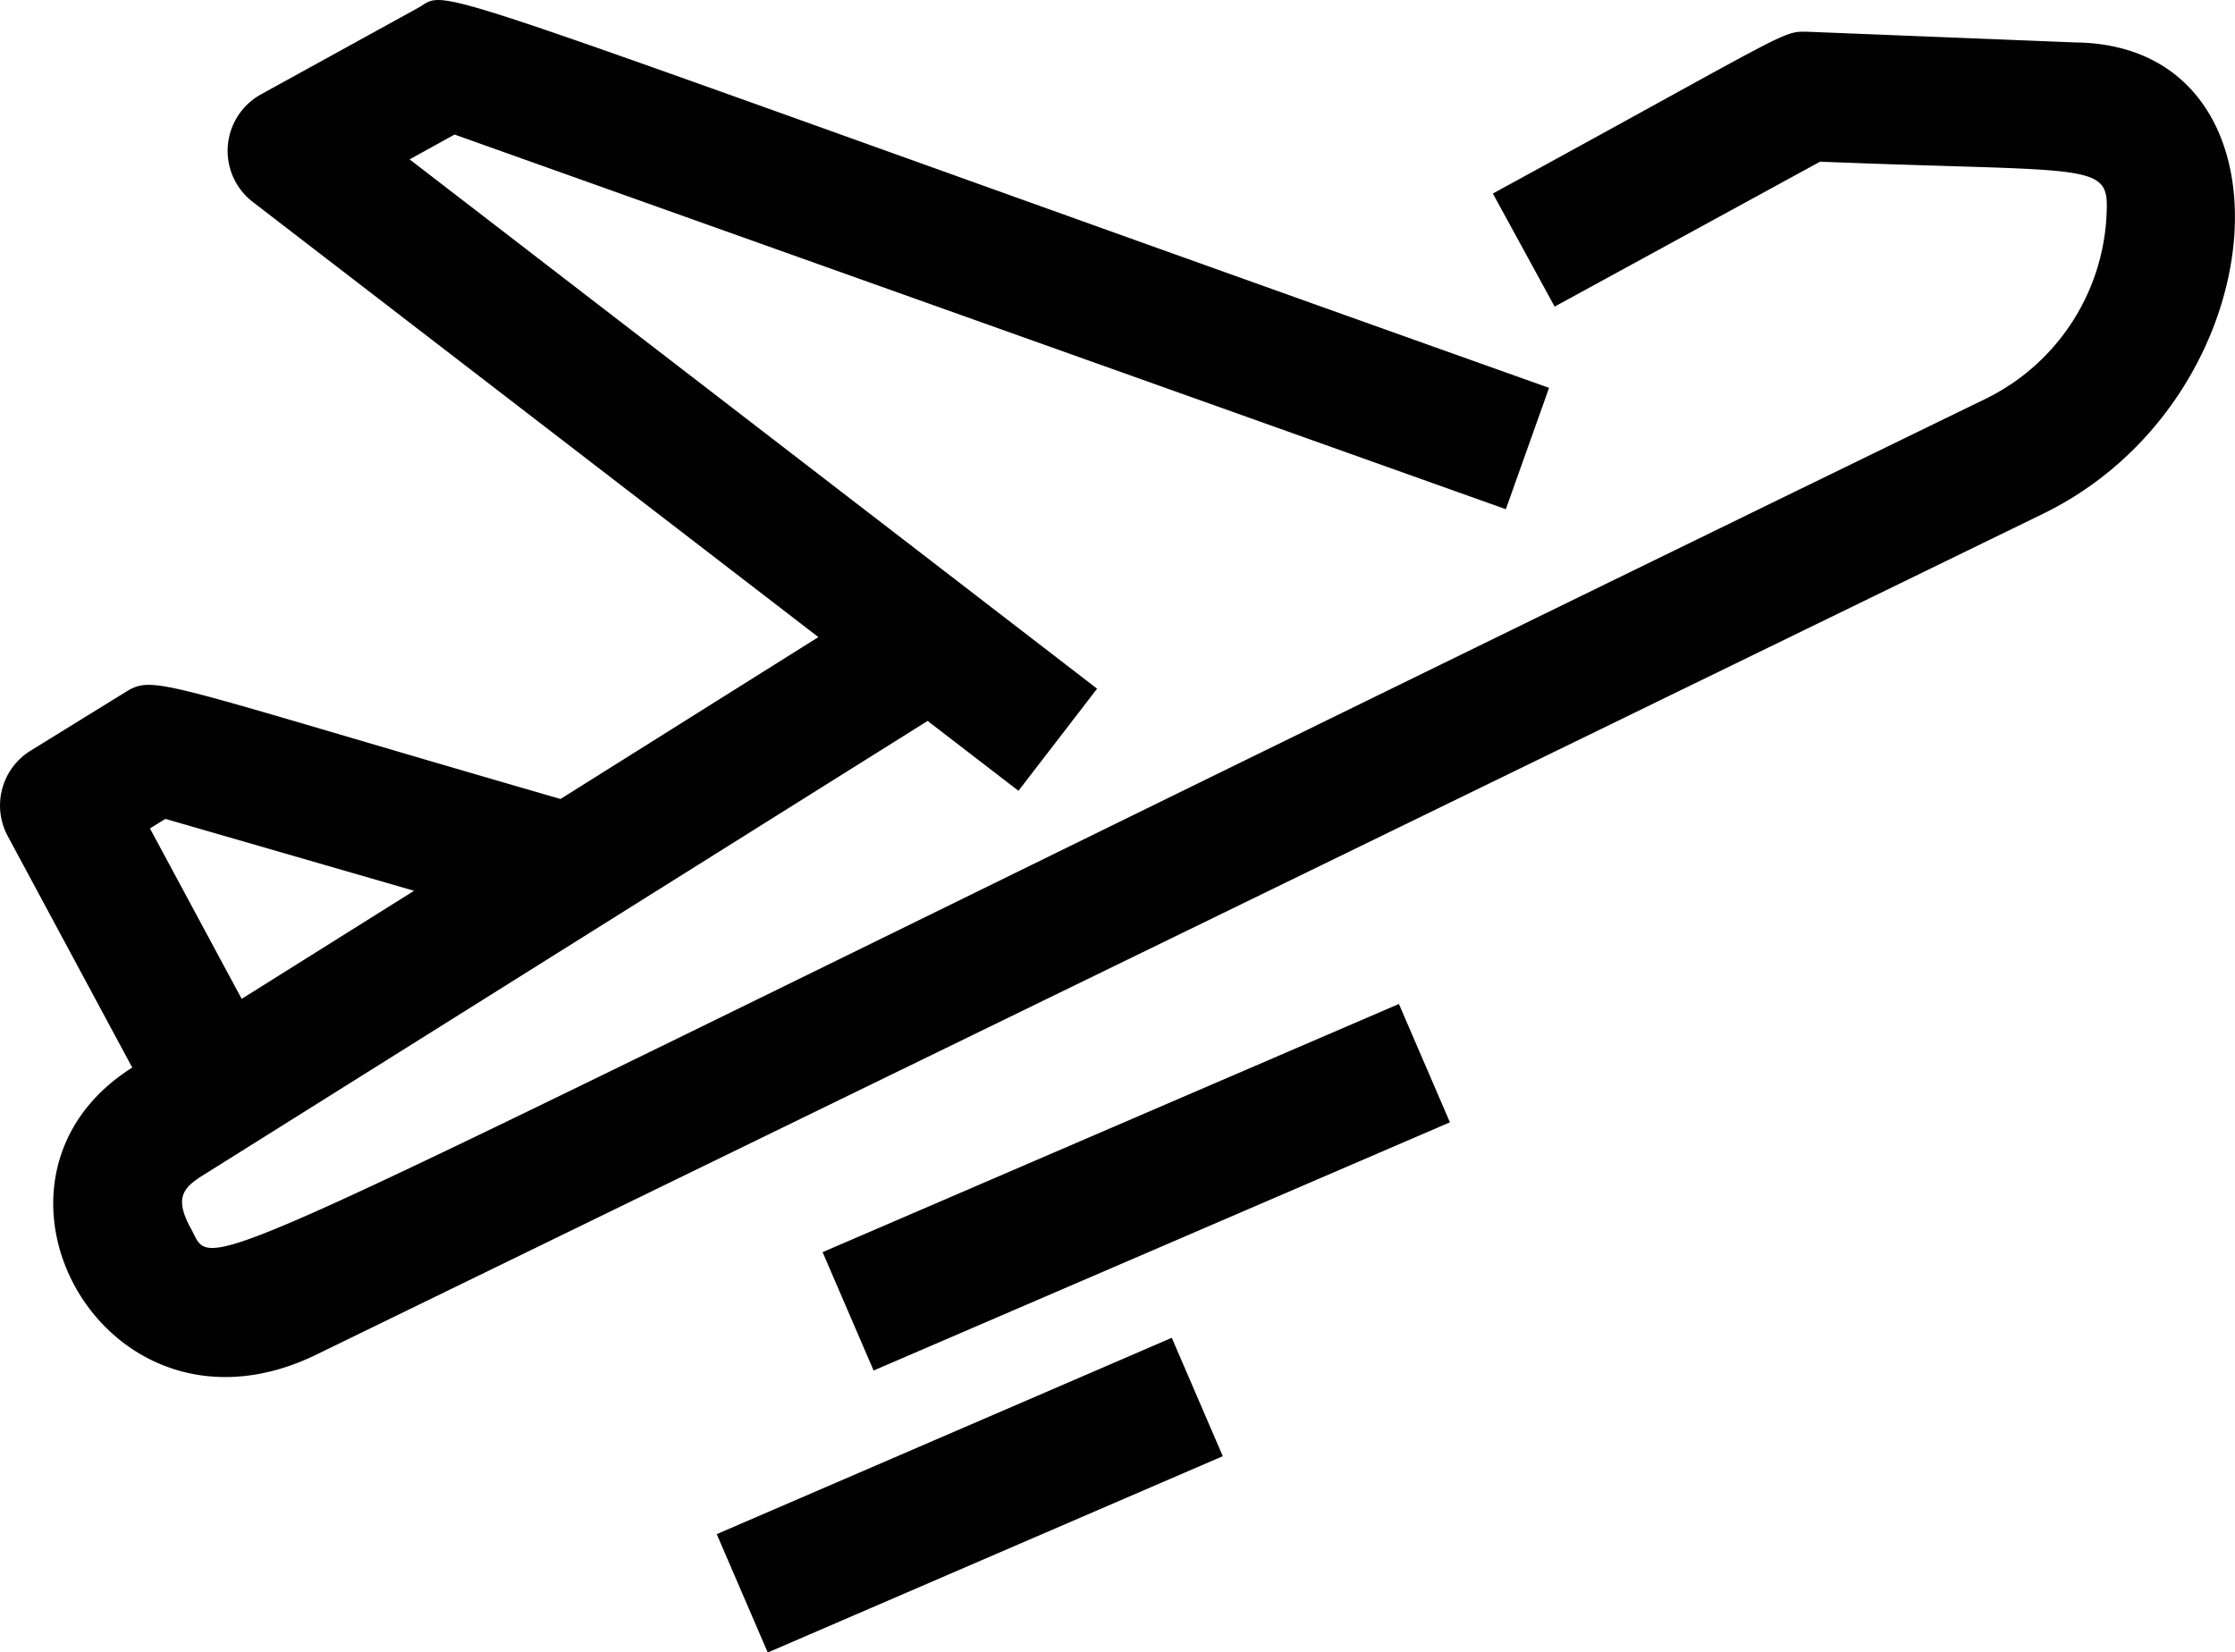
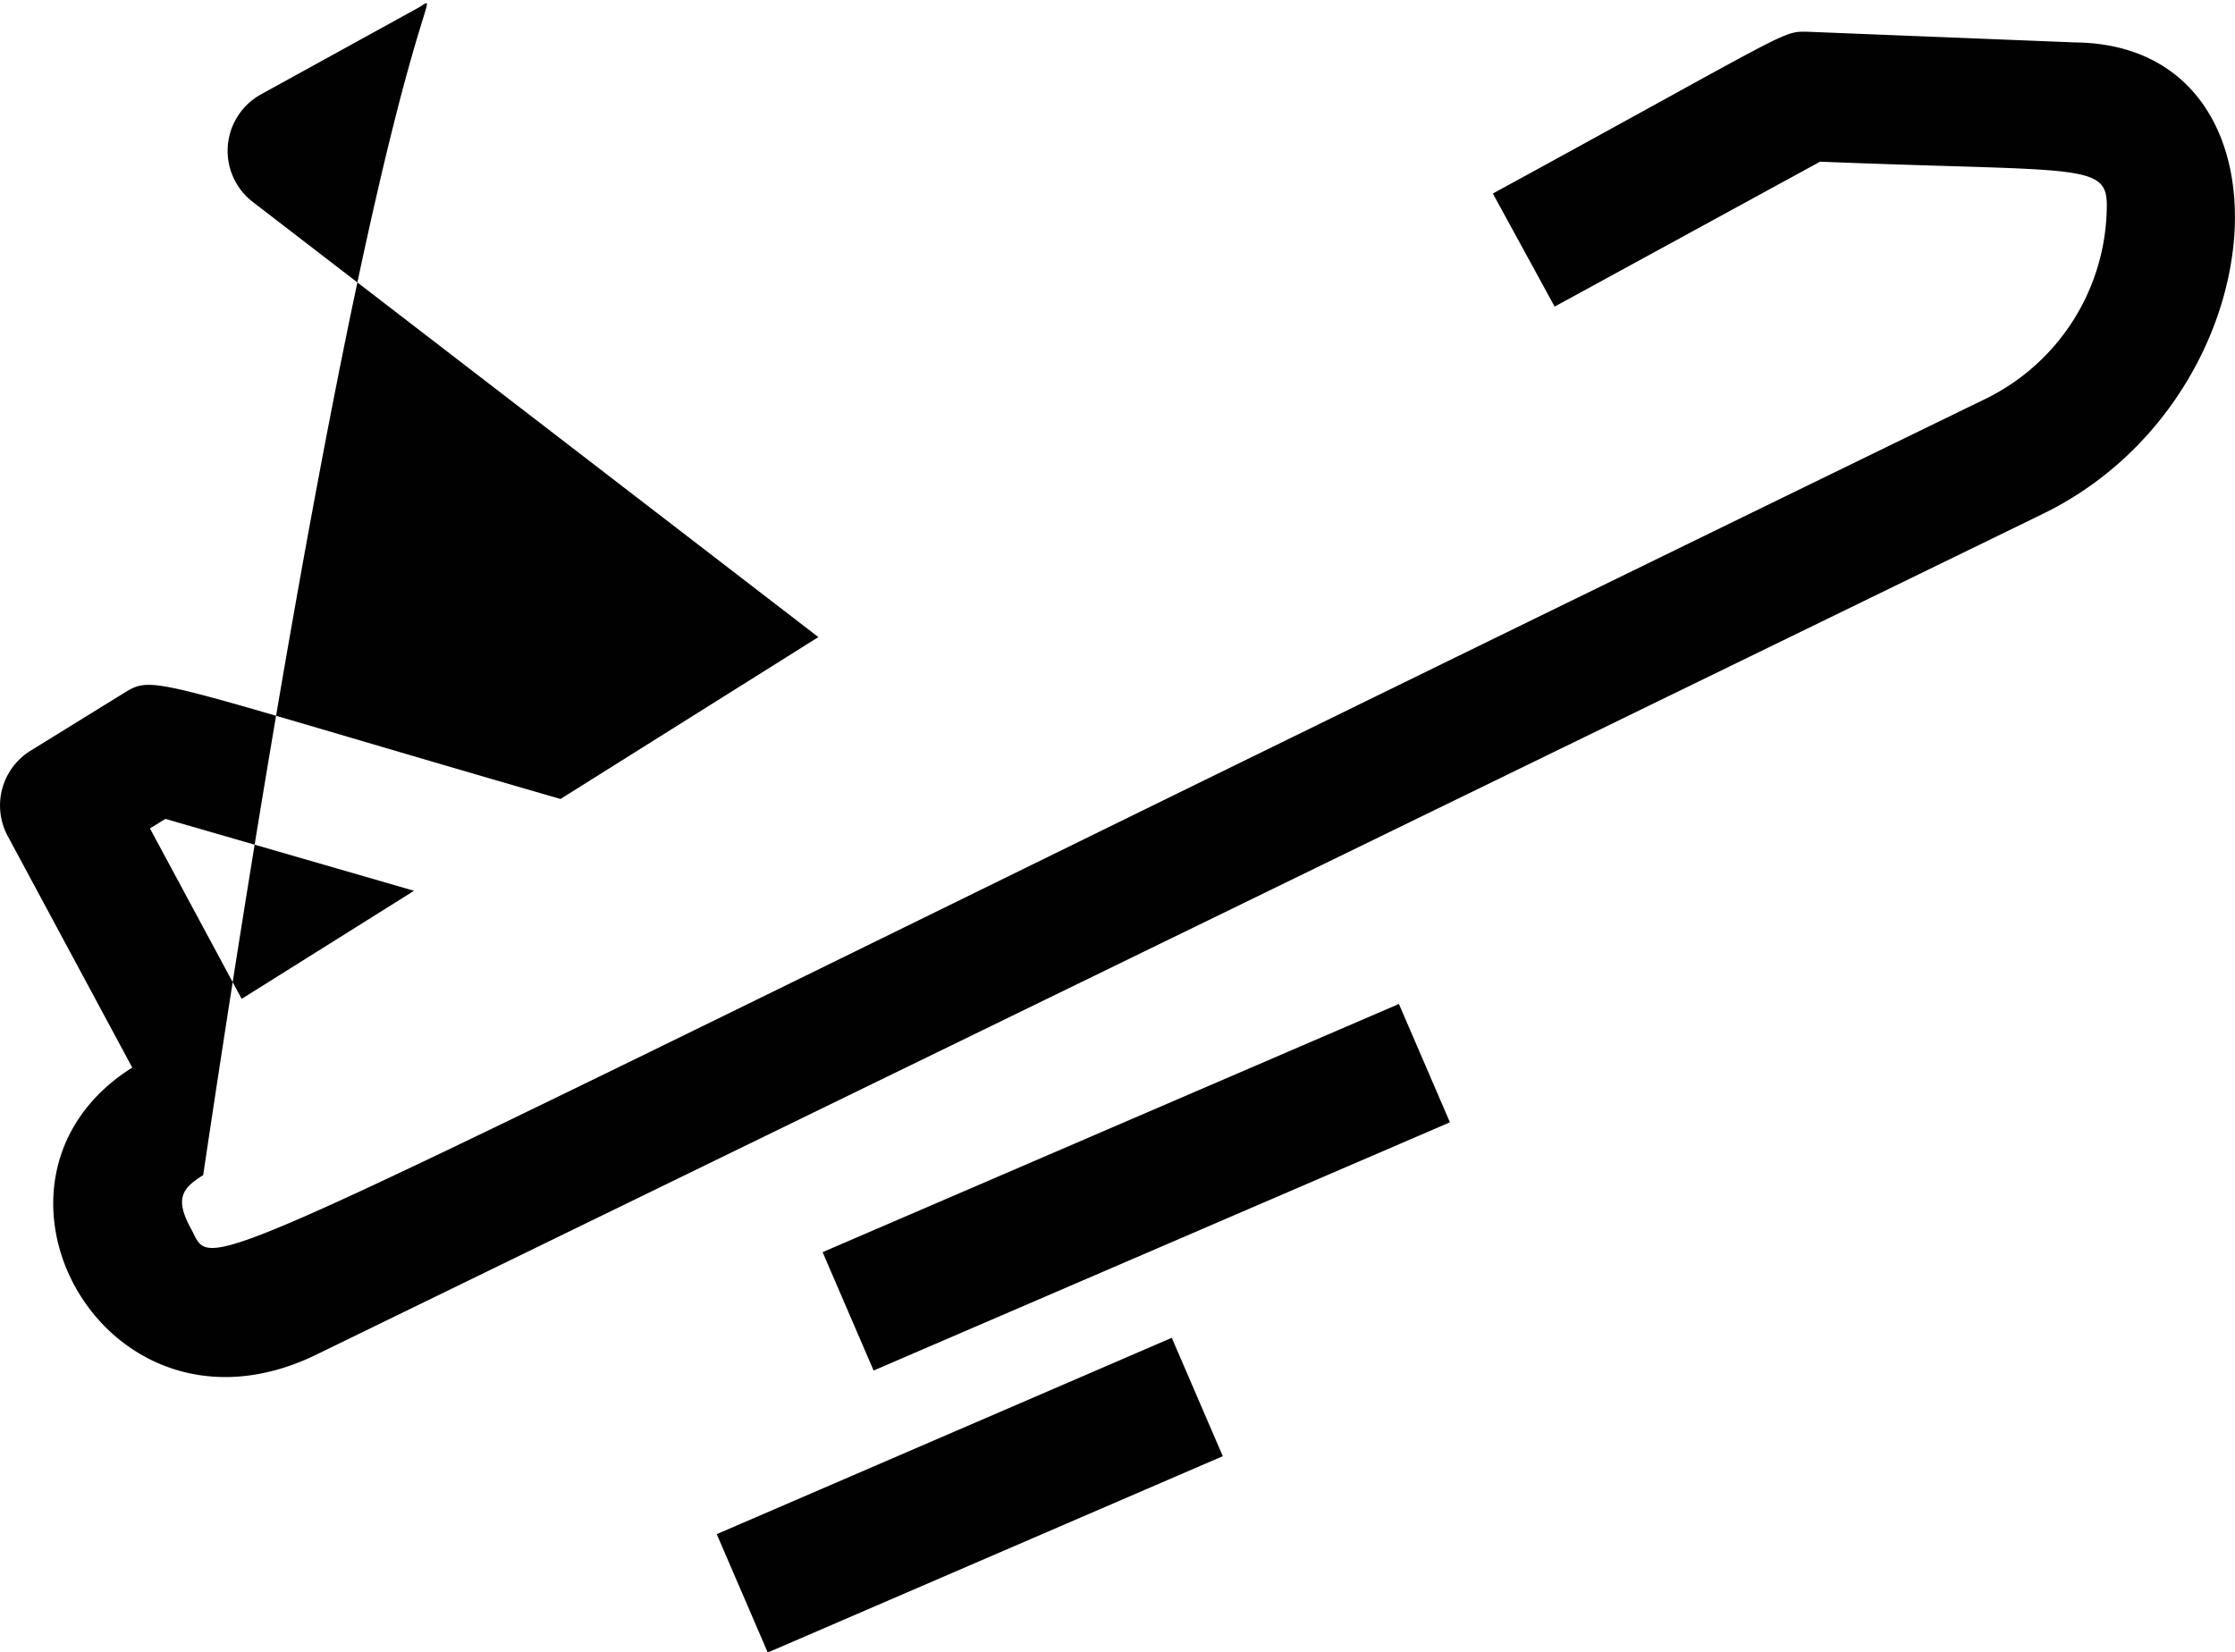
<svg xmlns="http://www.w3.org/2000/svg" id="Layer_1" data-name="Layer 1" viewBox="0 0 232.22 171.7">
  <title>tips_depart</title>
-   <path d="M249.52,69l-27.8-1.11C219,67.84,220.3,67.62,189,84.7l6.42,11.75L223,81.39c26.71,1.07,29.79.09,29.79,4.5A22.45,22.45,0,0,1,240.26,106C49,199.08,56.62,197.5,53.76,192.31c-1.72-3.12-1-4.23,1.24-5.61l75.27-47.2,9.44,7.26,8.17-10.61-71.43-55,4.67-2.58,109.23,38.93,4.49-12.61C73.67,61.75,81.06,63.35,77.29,65.43L61,74.4a6.7,6.7,0,0,0-.85,11.17l58.77,45.22L92.13,147.61C48.7,135.05,50,134.6,46.58,136.72l-9.51,5.87a6.7,6.7,0,0,0-2.38,8.87l12.94,24.06C29,187.27,44.93,216.23,67,205.23L246.12,118C270.79,106,273.42,69.26,249.52,69ZM51.08,149.68l25.83,7.47L59,168.38l-9.53-17.71Zm128.16,19.23,5.3,12.3L124.66,207l-5.3-12.3Zm-23.6,34.69,5.3,12.3-47.28,20.4-5.3-12.3Z" transform="translate(-33.89 -64.59)" style="fill:#010101" />
+   <path d="M249.52,69l-27.8-1.11C219,67.84,220.3,67.62,189,84.7l6.42,11.75L223,81.39c26.71,1.07,29.79.09,29.79,4.5A22.45,22.45,0,0,1,240.26,106C49,199.08,56.62,197.5,53.76,192.31c-1.72-3.12-1-4.23,1.24-5.61C73.67,61.75,81.06,63.35,77.29,65.43L61,74.4a6.7,6.7,0,0,0-.85,11.17l58.77,45.22L92.13,147.61C48.7,135.05,50,134.6,46.58,136.72l-9.51,5.87a6.7,6.7,0,0,0-2.38,8.87l12.94,24.06C29,187.27,44.93,216.23,67,205.23L246.12,118C270.79,106,273.42,69.26,249.52,69ZM51.08,149.68l25.83,7.47L59,168.38l-9.53-17.71Zm128.16,19.23,5.3,12.3L124.66,207l-5.3-12.3Zm-23.6,34.69,5.3,12.3-47.28,20.4-5.3-12.3Z" transform="translate(-33.89 -64.59)" style="fill:#010101" />
</svg>